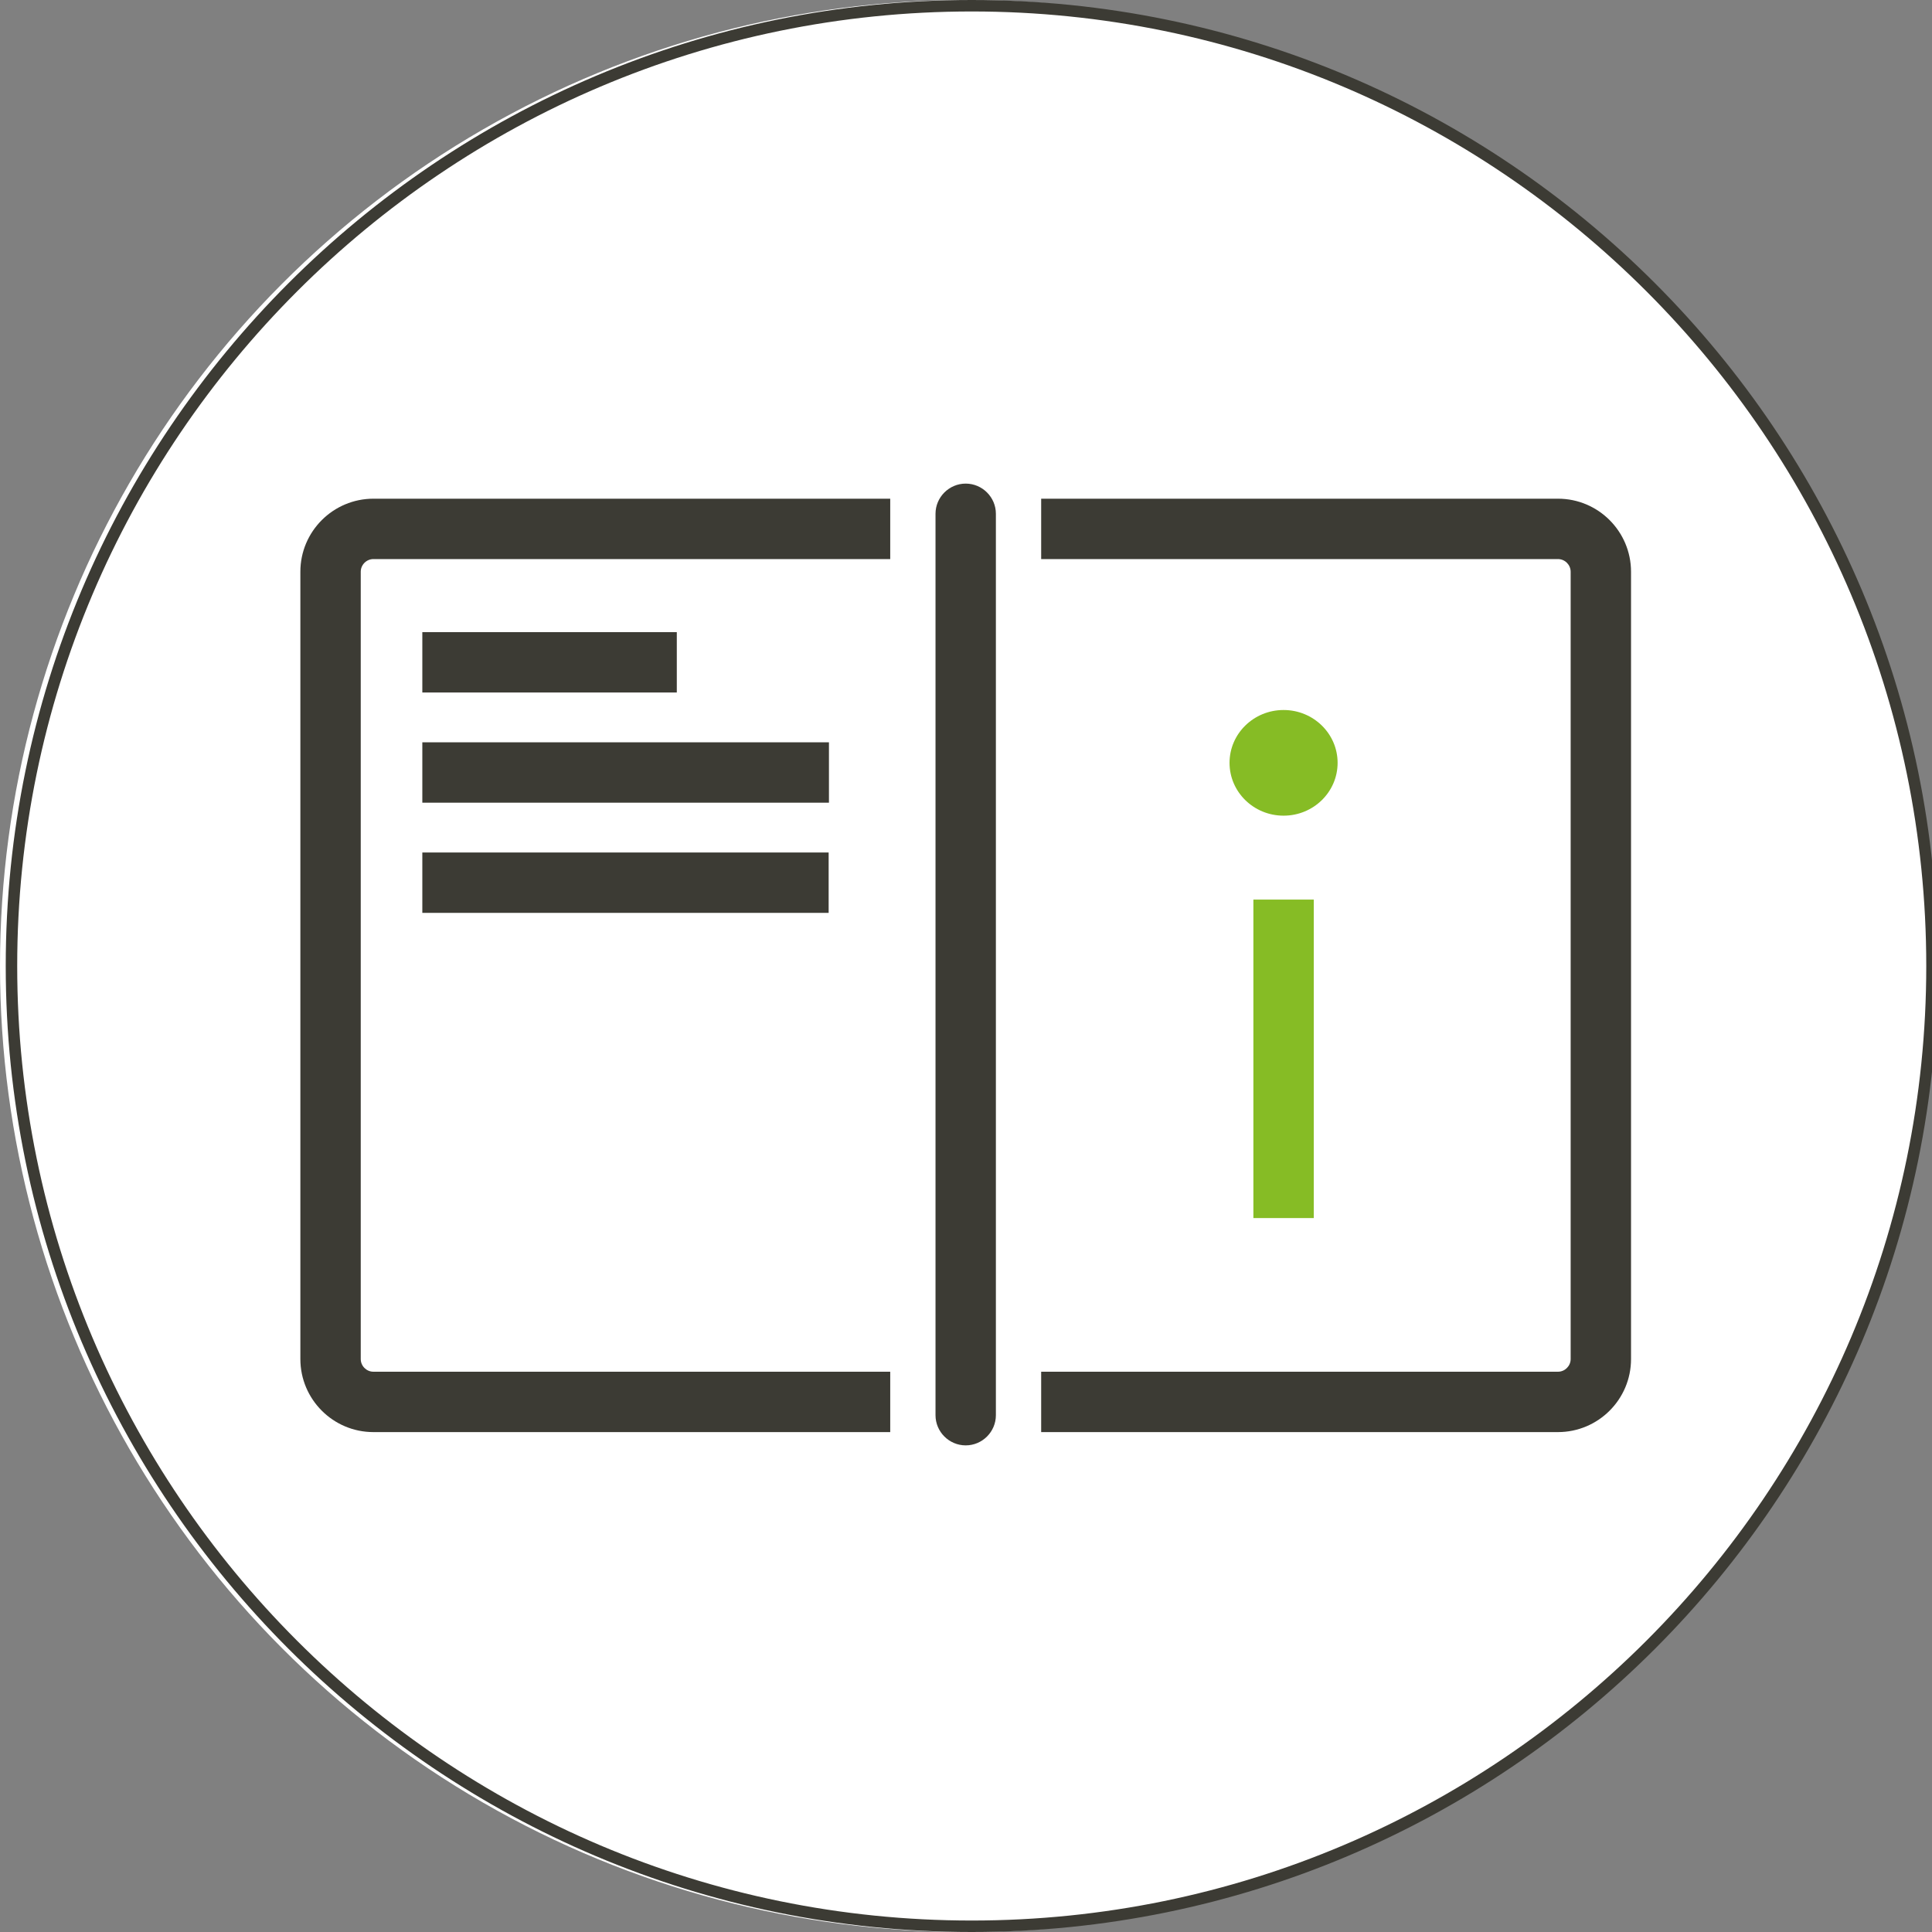
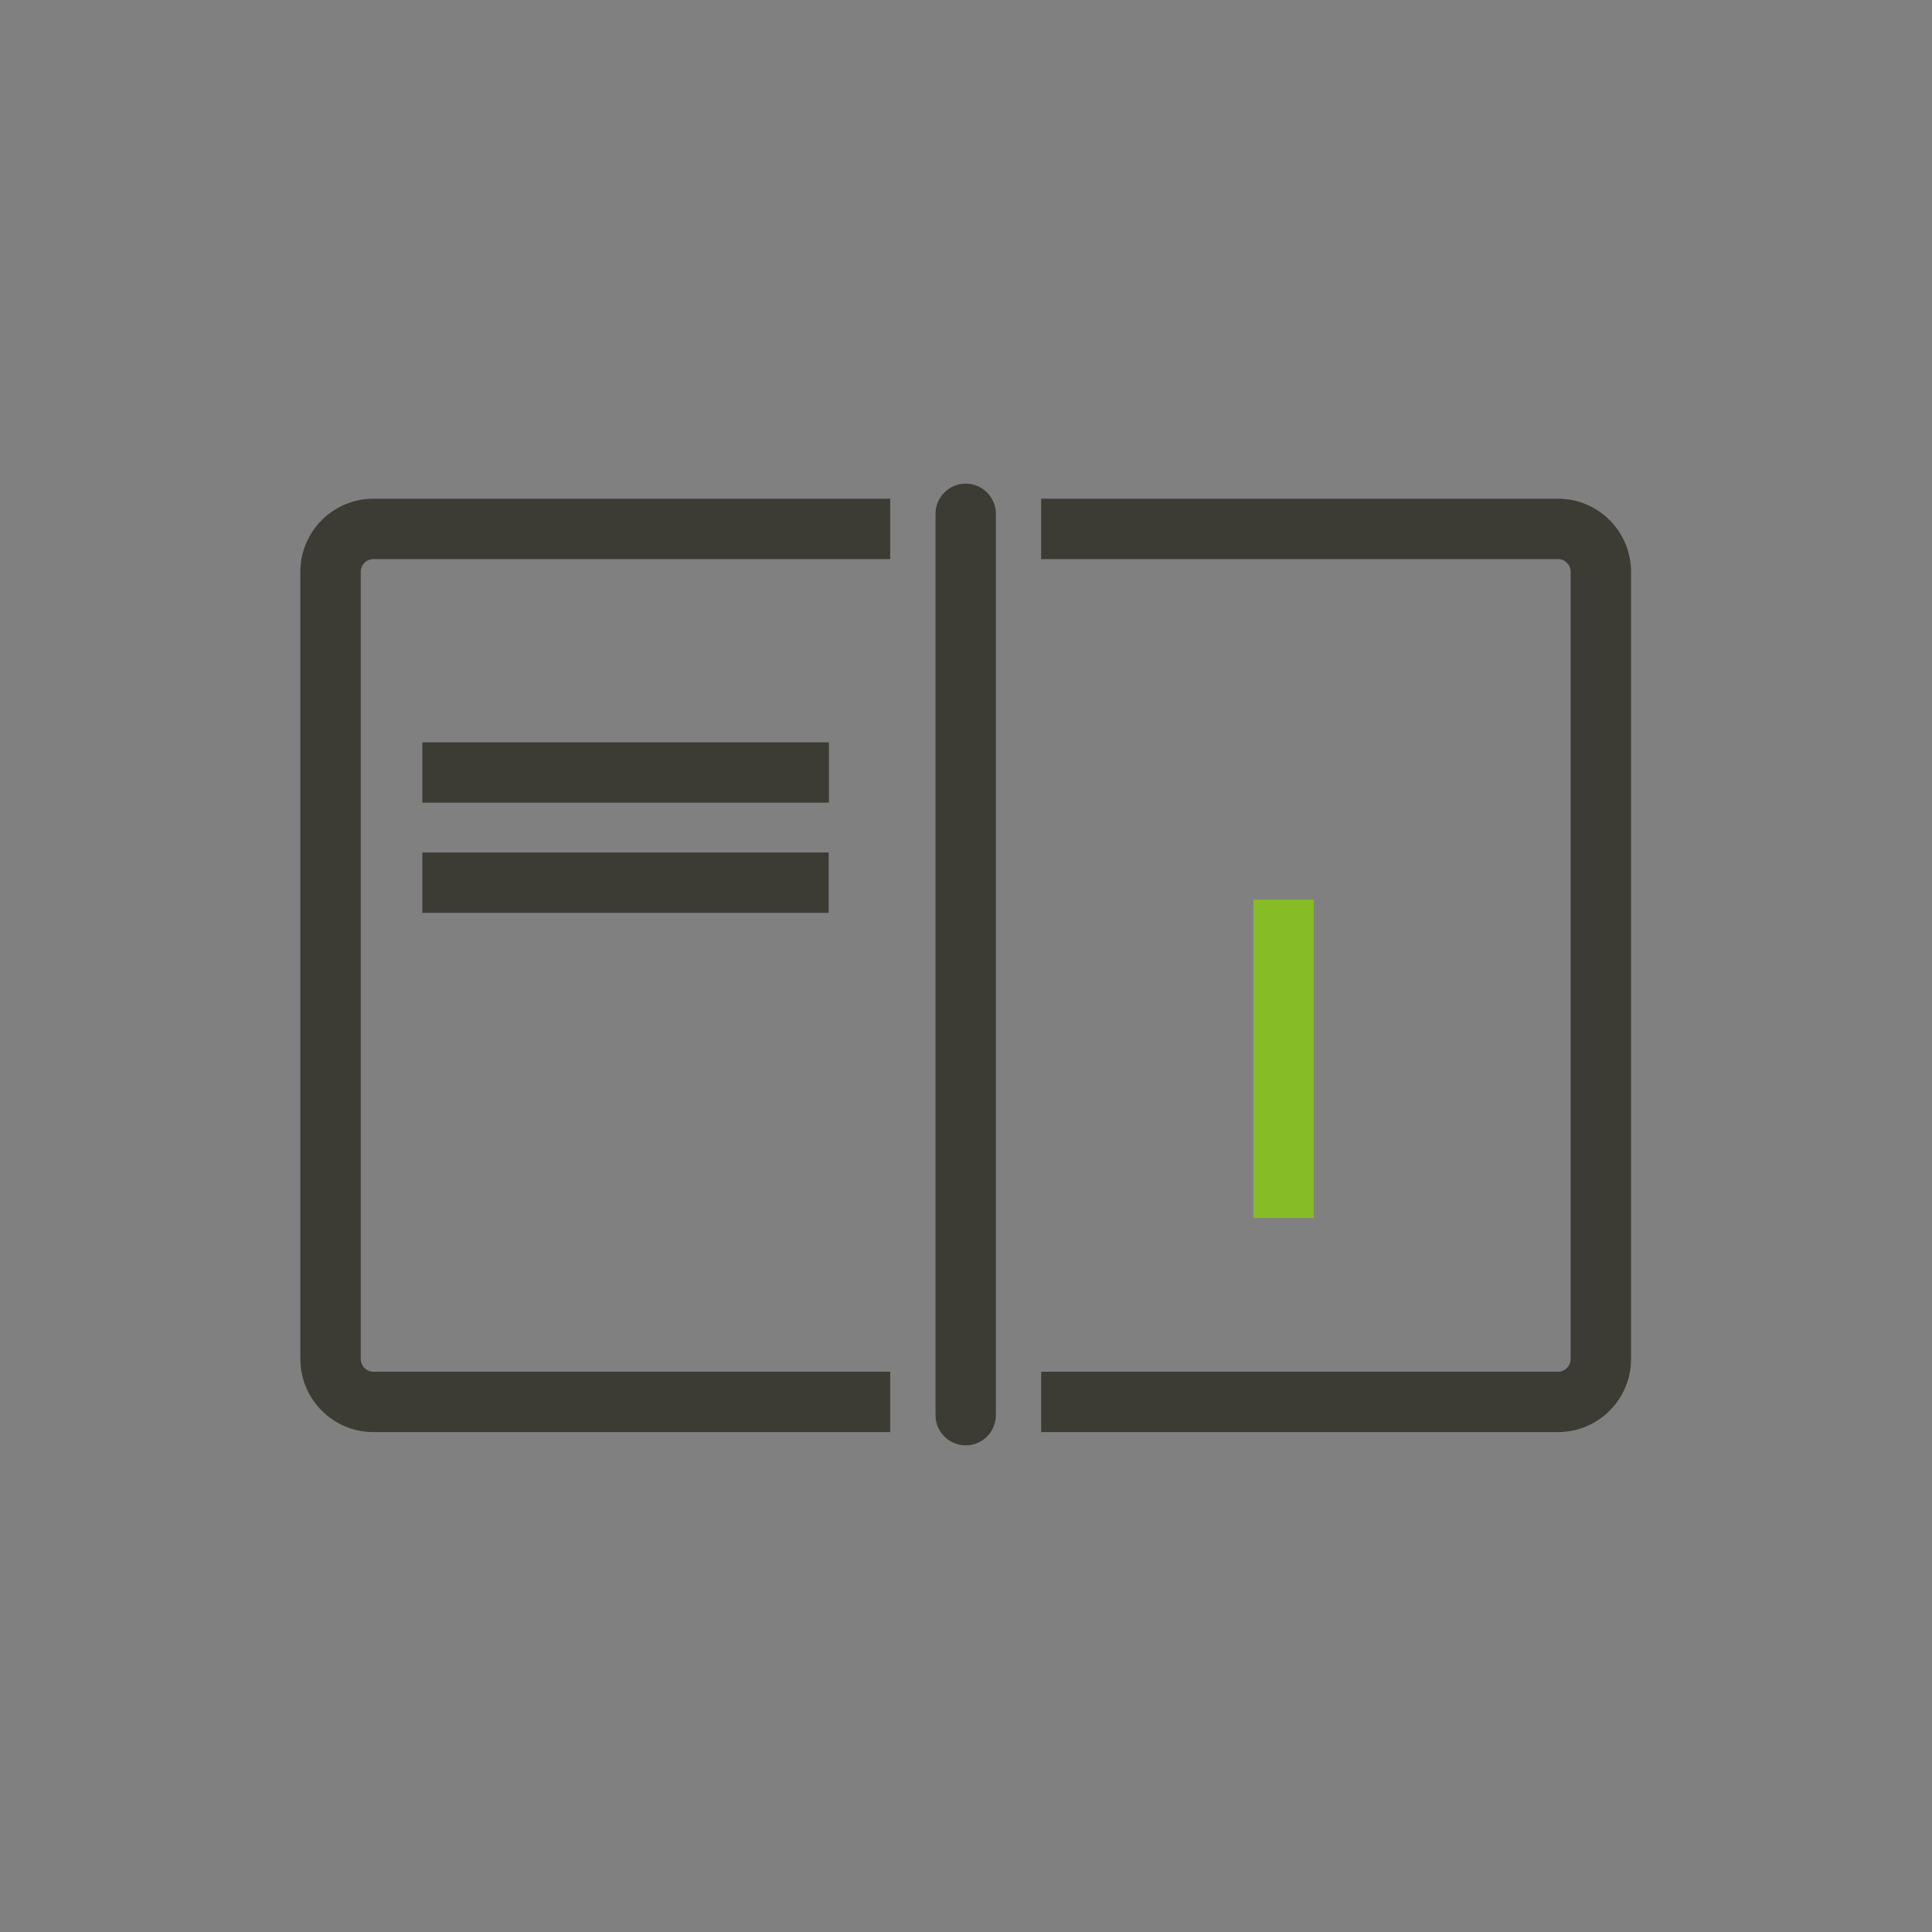
<svg xmlns="http://www.w3.org/2000/svg" viewBox="0 0 64 64">
  <rect x="0" y="0" width="64" height="64" fill="#808080" stroke="none" />
  <defs>
    <style>.ac{fill:#fff;}.ad{fill:#86bc25;}.ae{fill:#3c3b34;}</style>
  </defs>
  <g id="a">
-     <circle class="ac" cx="32" cy="32" r="32" />
-   </g>
+     </g>
  <g id="b" />
  <g id="c" />
  <g id="d" />
  <g id="e" />
  <g id="f" />
  <g id="g" />
  <g id="h" />
  <g id="i" />
  <g id="j" />
  <g id="k" />
  <g id="l" />
  <g id="m" />
  <g id="n">
-     <rect class="ae" x="13.99" y="20.94" width="8.43" height="2" />
    <rect class="ae" x="13.99" y="24.59" width="13.47" height="2" />
    <rect class="ae" x="13.99" y="28.24" width="13.46" height="2" />
    <g>
      <path class="ae" d="M29.49,45.44H12.37c-.23,0-.42-.19-.42-.42V18.94c0-.23,.19-.42,.42-.42H29.49v-2H12.37c-1.33,0-2.42,1.08-2.42,2.42v26.08c0,1.33,1.08,2.42,2.42,2.42H29.49v-2Z" />
      <path class="ae" d="M51.61,16.52h-17.12v2h17.12c.23,0,.42,.19,.42,.42v26.08c0,.23-.19,.42-.42,.42h-17.12v2h17.12c1.33,0,2.42-1.08,2.42-2.42V18.94c0-1.33-1.08-2.42-2.42-2.42Z" />
    </g>
    <path class="ae" d="M31.99,47.88c-.55,0-1-.45-1-1V17.02c0-.55,.45-1,1-1s1,.45,1,1v29.86c0,.55-.45,1-1,1Z" />
-     <ellipse class="ad" cx="42.52" cy="25.27" rx="1.79" ry="1.75" />
    <rect class="ad" x="41.52" y="29.8" width="2" height="10.55" />
  </g>
  <g id="o" />
  <g id="p" />
  <g id="q" />
  <g id="r" />
  <g id="s" />
  <g id="t" />
  <g id="u" />
  <g id="v" />
  <g id="w" />
  <g id="x">
-     <path class="ae" d="M32.19,.38c17.44,0,31.62,14.18,31.62,31.62s-14.18,31.62-31.62,31.62S.57,49.44,.57,32,14.76,.38,32.19,.38M32.19,0C14.52,0,.19,14.33,.19,32s14.33,32,32,32,32-14.33,32-32S49.86,0,32.19,0h0Z" />
-   </g>
+     </g>
  <g id="y" />
  <g id="a`" />
  <g id="aa" />
  <g id="ab" />
</svg>